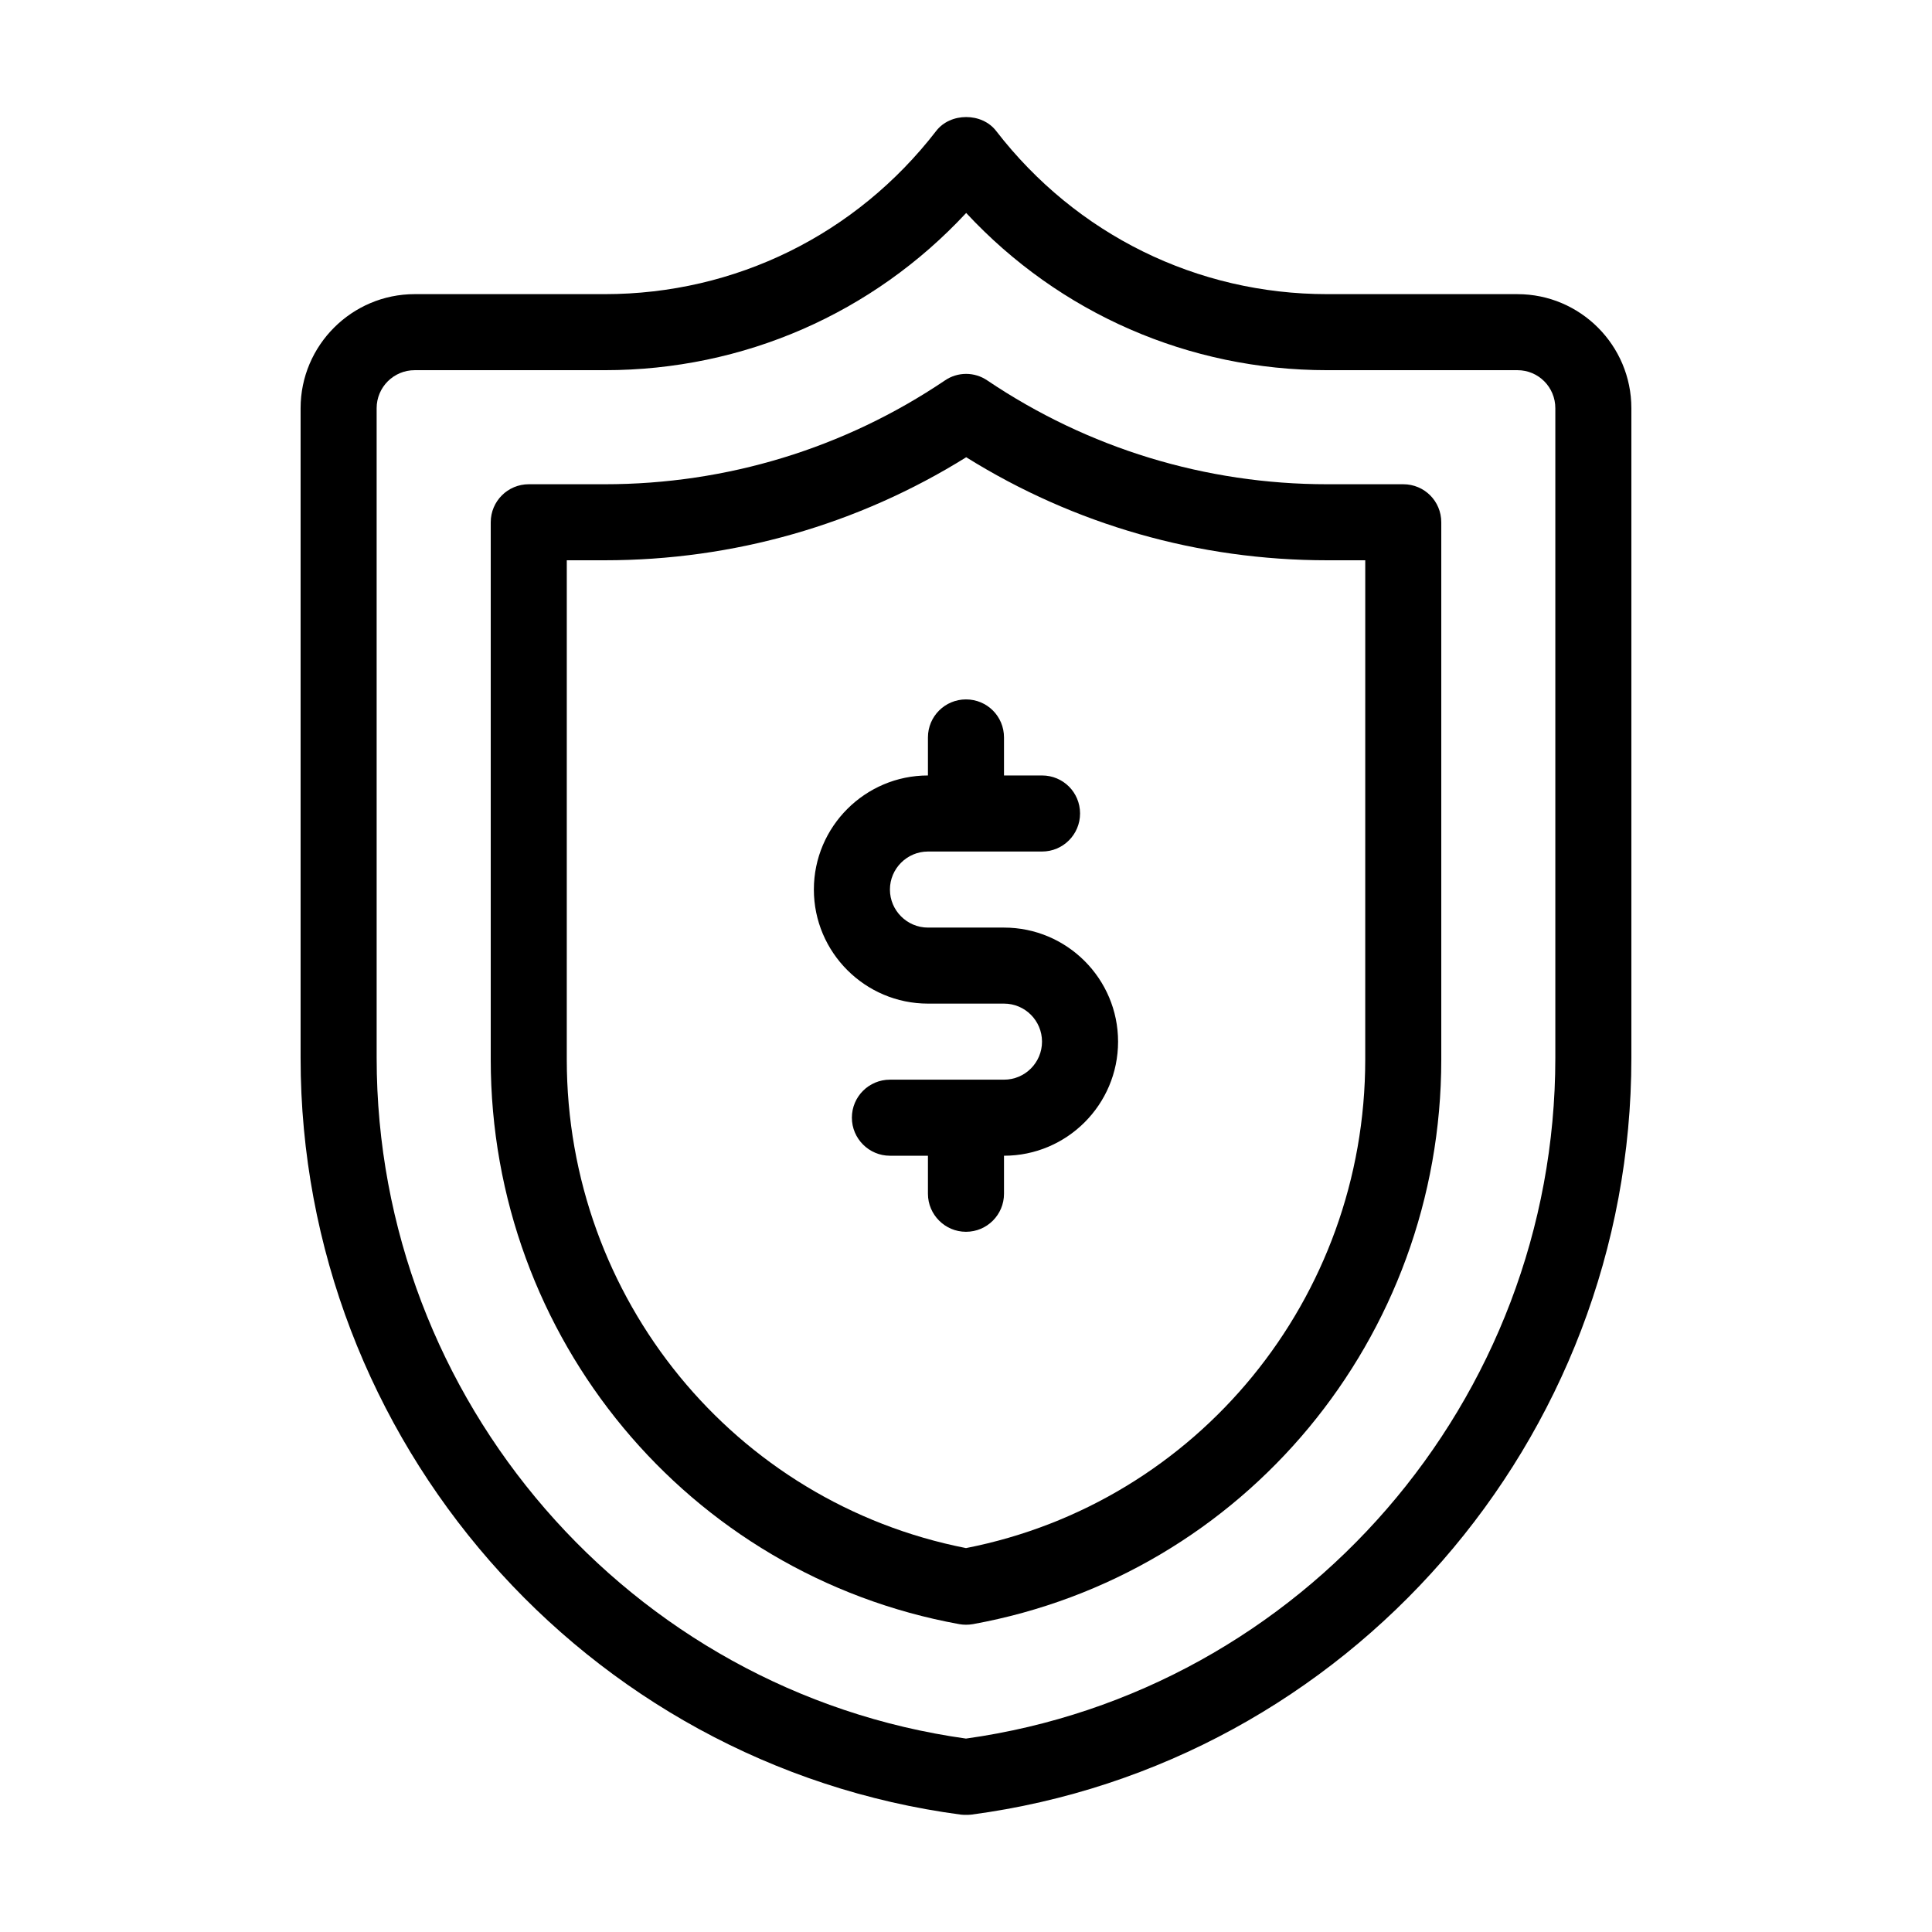
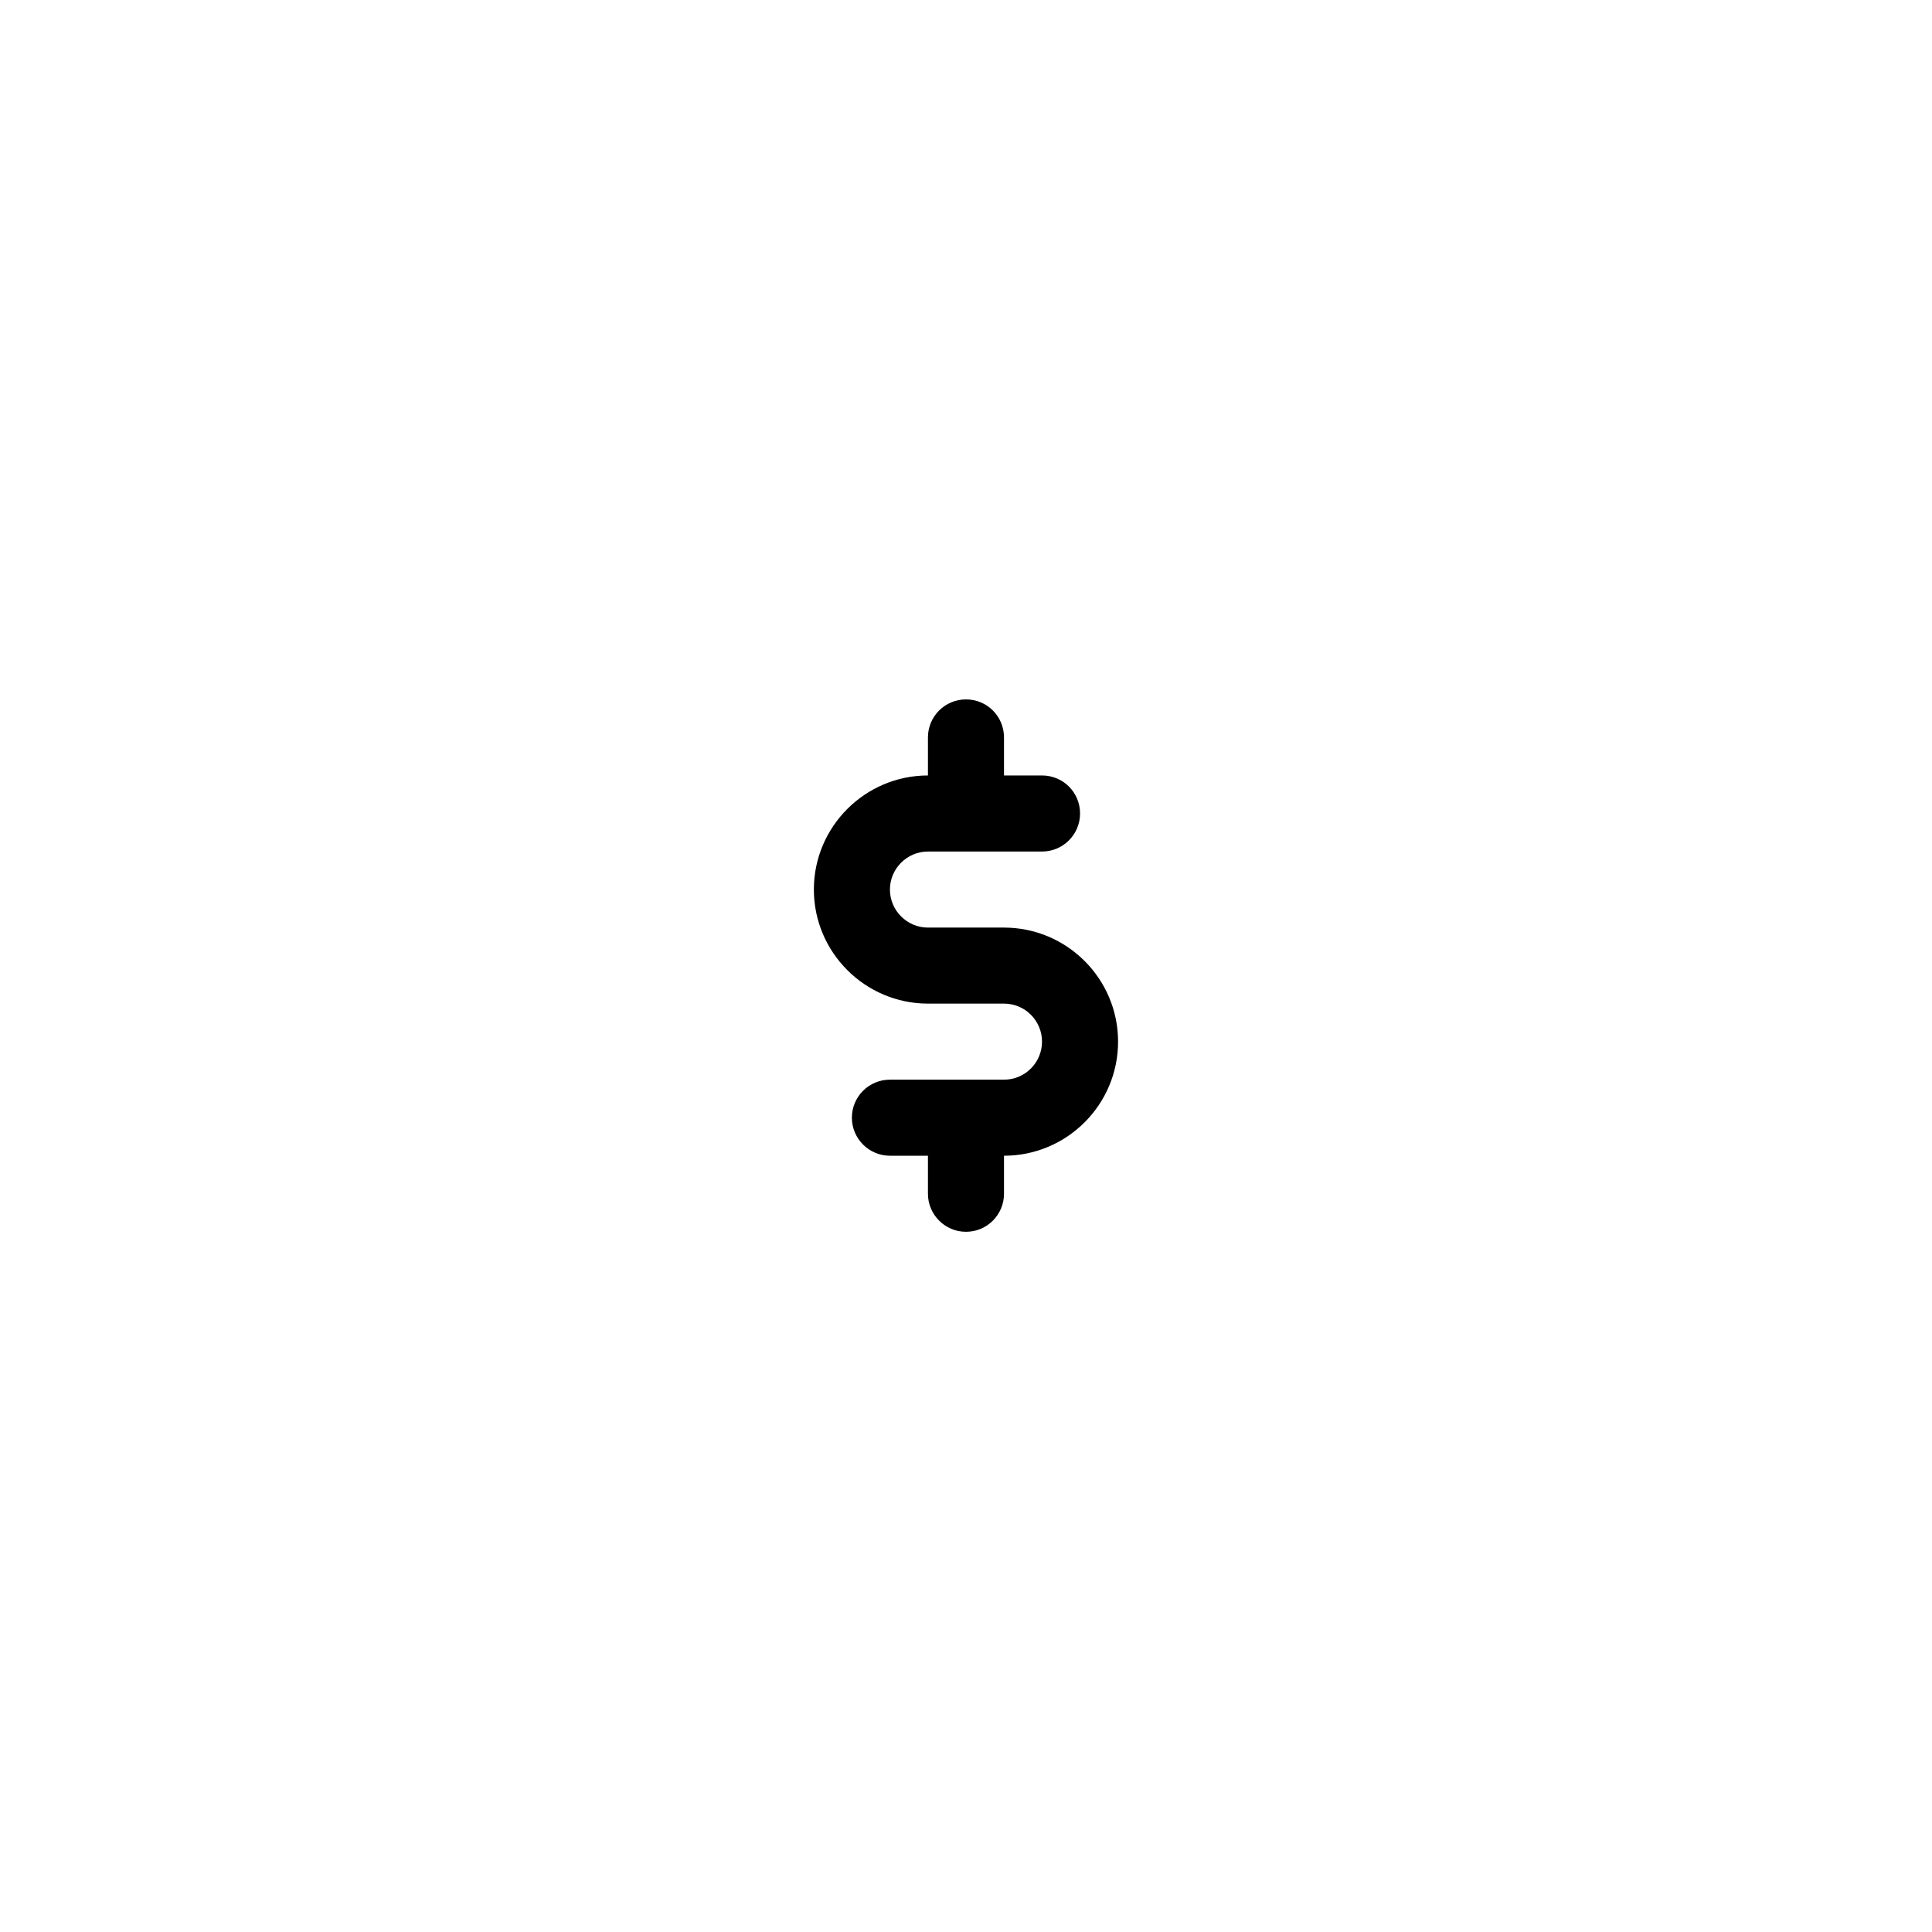
<svg xmlns="http://www.w3.org/2000/svg" fill="#000000" width="800px" height="800px" version="1.1" viewBox="144 144 512 512">
  <g>
-     <path d="m546.15 221.95h-50.43c-34.512 0-66.504-15.77-87.715-43.227-3.777-4.938-12.141-4.938-15.922 0-21.211 27.457-53.203 43.227-87.812 43.227h-50.379c-16.625 0-30.23 13.551-30.23 30.23v172.2c0 101.16 75.27 187.32 175.02 200.52 0.453 0.051 0.906 0.051 1.309 0.051 0.453 0 0.906 0 1.359-0.051 99.758-13.203 174.98-99.355 174.98-200.52v-172.2c0-16.676-13.551-30.227-30.18-30.227zm10.027 202.43c0 90.637-67.008 167.92-156.18 180.36-89.125-12.445-156.18-89.727-156.18-180.36l-0.004-172.2c0-5.594 4.535-10.078 10.078-10.078h50.383c36.777 0 71.039-15.062 95.773-41.664 24.738 26.602 58.996 41.664 95.672 41.664h50.43c5.543 0 10.027 4.484 10.027 10.078z" />
-     <path d="m515.88 272.33h-20.152c-32.242 0-63.379-9.523-90.082-27.508-3.375-2.316-7.859-2.316-11.234 0-26.652 17.988-57.836 27.508-90.133 27.508h-20.152c-5.543 0-10.078 4.484-10.078 10.078v142.38c0 73.656 52.246 136.58 124.19 149.63 0.555 0.102 1.16 0.152 1.762 0.152 0.605 0 1.211-0.051 1.812-0.152 71.953-13.051 124.14-75.977 124.14-149.63v-142.38c0-5.594-4.481-10.078-10.074-10.078zm-10.078 152.45c0 63.277-44.387 117.44-105.8 129.48-61.414-12.043-105.8-66.199-105.8-129.48l0.004-132.3h10.078c34.109 0 67.059-9.422 95.773-27.305 28.668 17.887 61.617 27.305 95.672 27.305h10.078z" />
    <path d="m410.07 389.82h-20.152c-5.543 0-10.078-4.535-10.078-10.078 0-5.543 4.535-10.078 10.078-10.078h30.23c5.594 0 10.078-4.535 10.078-10.078 0-5.594-4.484-10.078-10.078-10.078h-10.078v-10.078c0-5.594-4.484-10.078-10.078-10.078-5.543 0-10.078 4.484-10.078 10.078v10.078c-16.625 0-30.23 13.551-30.23 30.23 0 16.676 13.602 30.23 30.23 30.23h20.152c5.594 0 10.078 4.535 10.078 10.078s-4.484 10.078-10.078 10.078h-30.23c-5.543 0-10.078 4.484-10.078 10.078 0 5.543 4.535 10.078 10.078 10.078h10.078v10.078c0 5.543 4.535 10.078 10.078 10.078 5.594 0 10.078-4.535 10.078-10.078v-10.078c16.676 0 30.23-13.551 30.23-30.23 0-16.676-13.555-30.23-30.23-30.23z" />
  </g>
</svg>